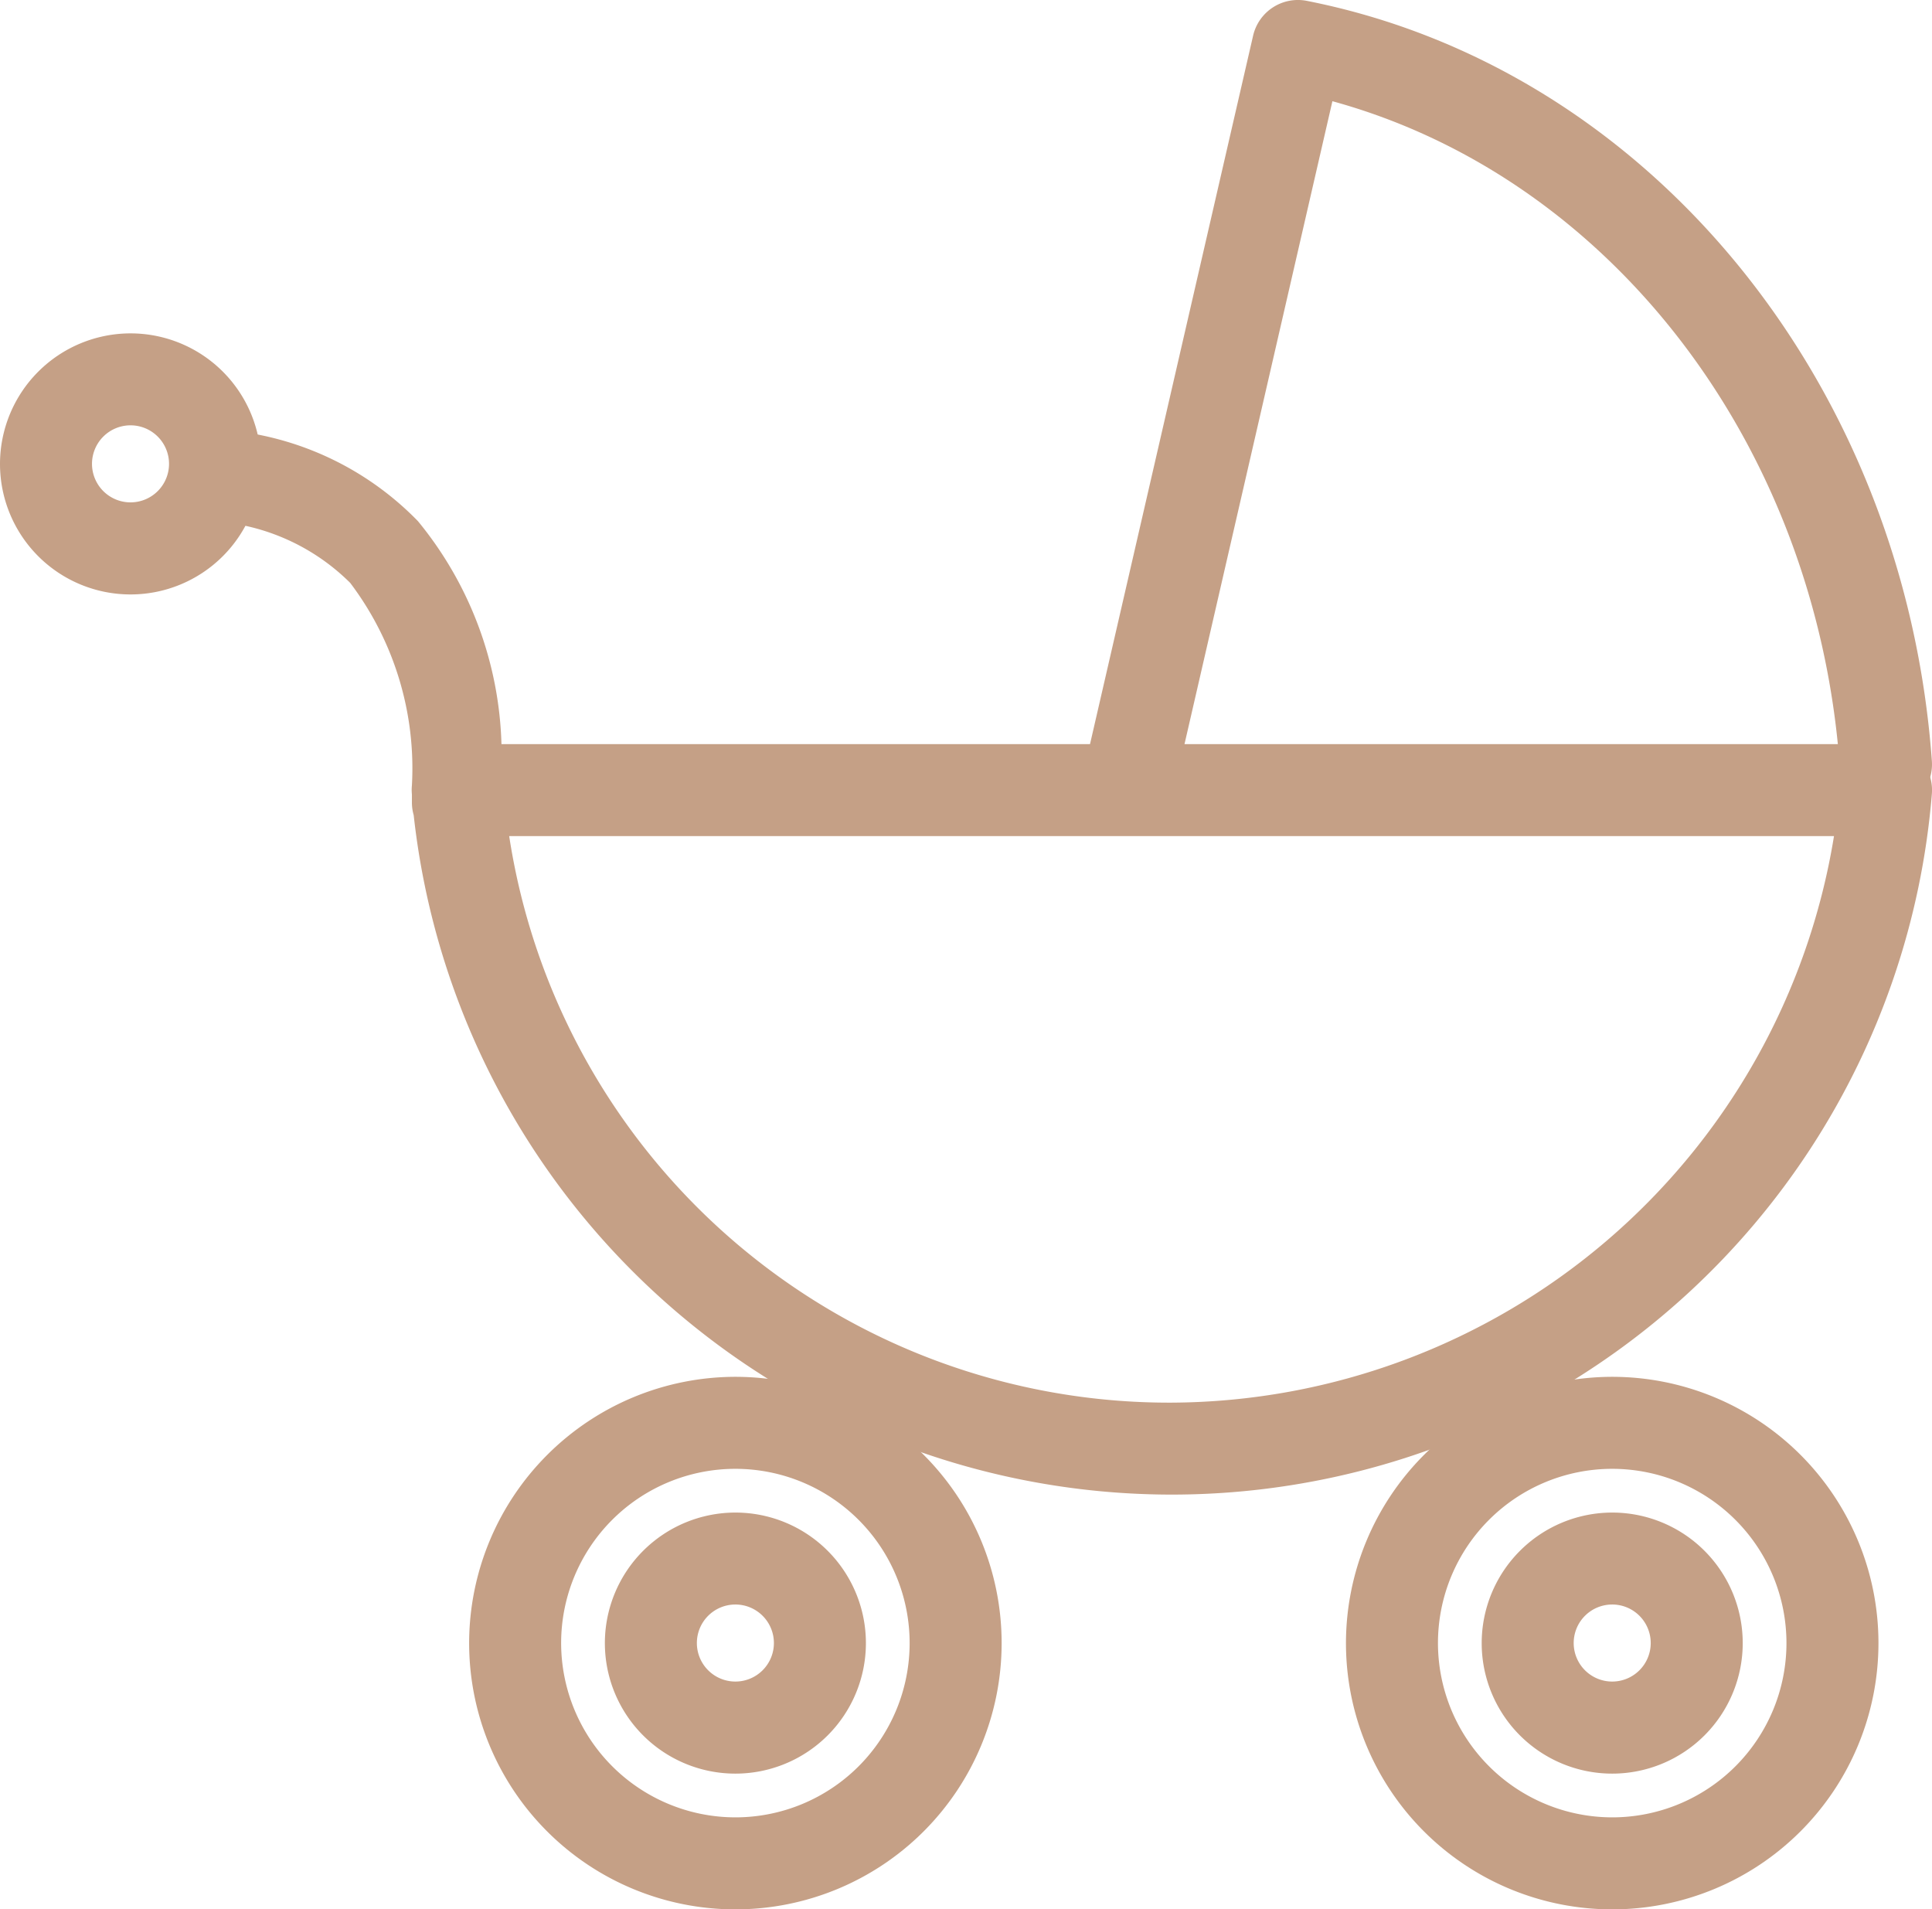
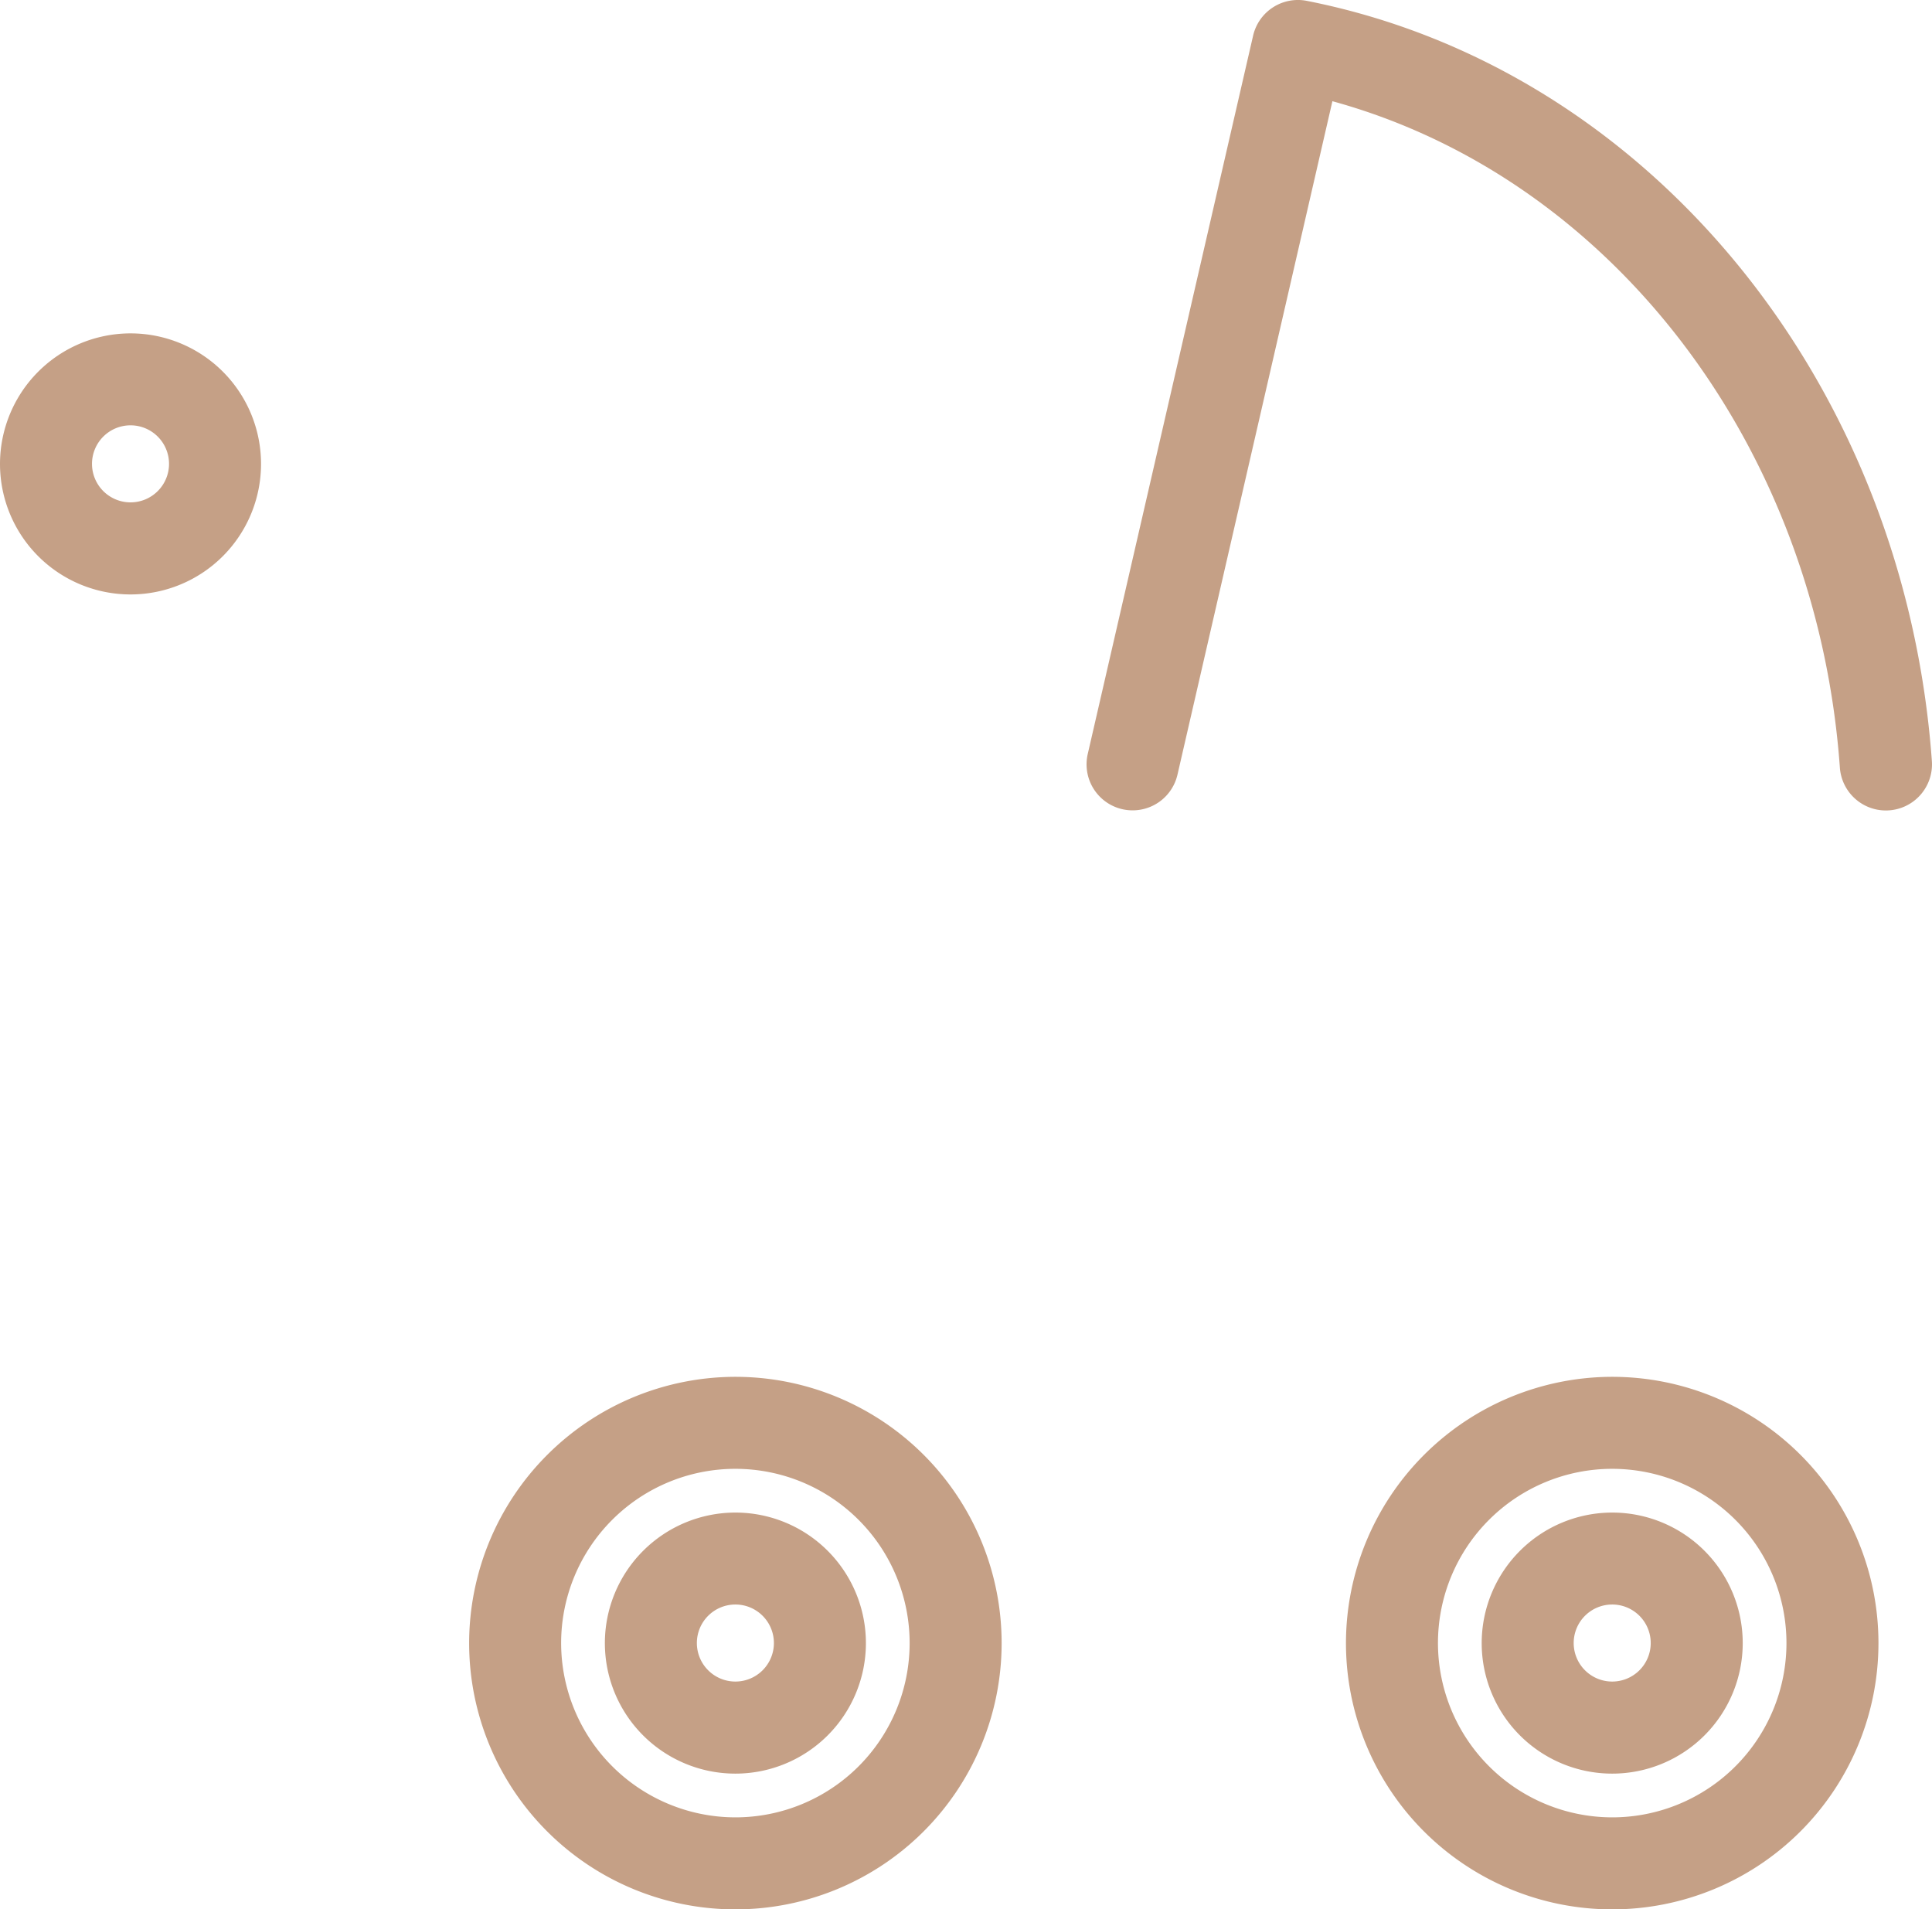
<svg xmlns="http://www.w3.org/2000/svg" width="31.5" height="31.128" viewBox="0 0 31.5 31.128">
  <g transform="translate(0.75 0.75)">
    <path d="M1.378-.75A2.128,2.128,0,1,1-.75,1.378,2.13,2.13,0,0,1,1.378-.75Zm0,2.755A.628.628,0,1,0,.75,1.378.628.628,0,0,0,1.378,2.005Z" transform="translate(9.862 24.659)" fill="#c5a086" />
    <path d="M1.378-.75A2.128,2.128,0,1,1-.75,1.378,2.13,2.13,0,0,1,1.378-.75Zm0,2.755A.628.628,0,1,0,.75,1.378.628.628,0,0,0,1.378,2.005Z" transform="translate(24.158 24.659)" fill="#c5a086" />
    <path d="M0,12.461a.752.752,0,0,1-.169-.019.75.75,0,0,1-.563-.9L1.964-.168A.75.75,0,0,1,2.84-.736C8.391.359,12.582,5.455,13.031,11.657a.75.75,0,0,1-1.5.108C11.154,6.506,7.792,2.145,3.257.9L.731,11.879A.75.75,0,0,1,0,12.461Z" transform="translate(17.717)" fill="#c5a086" />
    <path d="M3.591-.75A4.341,4.341,0,1,1-.75,3.591,4.346,4.346,0,0,1,3.591-.75Zm0,7.182A2.841,2.841,0,1,0,.75,3.591,2.844,2.844,0,0,0,3.591,6.432Z" transform="translate(21.945 22.446)" fill="#c5a086" />
-     <path d="M15.528,16.611A12.435,12.435,0,0,1,3.169,5.534a.751.751,0,0,1-.029-.2v-.1l0-.039a.75.75,0,0,1,0-.147,5.012,5.012,0,0,0-1.006-3.3A3.471,3.471,0,0,0-.1.744.75.75,0,0,1-.744-.1.75.75,0,0,1,.1-.744,4.96,4.96,0,0,1,3.238.741,5.985,5.985,0,0,1,4.6,4.376H27.174a.75.75,0,0,1,.748.81A12.435,12.435,0,0,1,15.528,16.611ZM4.726,5.876a10.885,10.885,0,0,0,10.8,9.236,10.994,10.994,0,0,0,10.8-9.236Z" transform="translate(2.826 7.005)" fill="#c5a086" />
    <path d="M3.591-.75A4.341,4.341,0,1,1-.75,3.591,4.346,4.346,0,0,1,3.591-.75Zm0,7.182A2.841,2.841,0,1,0,.75,3.591,2.844,2.844,0,0,0,3.591,6.432Z" transform="translate(7.649 22.446)" fill="#c5a086" />
    <path d="M1.378-.75A2.128,2.128,0,1,1-.75,1.378,2.13,2.13,0,0,1,1.378-.75Zm0,2.755A.628.628,0,1,0,.75,1.378.628.628,0,0,0,1.378,2.005Z" transform="translate(0 5.435)" fill="#c5a086" />
  </g>
</svg>